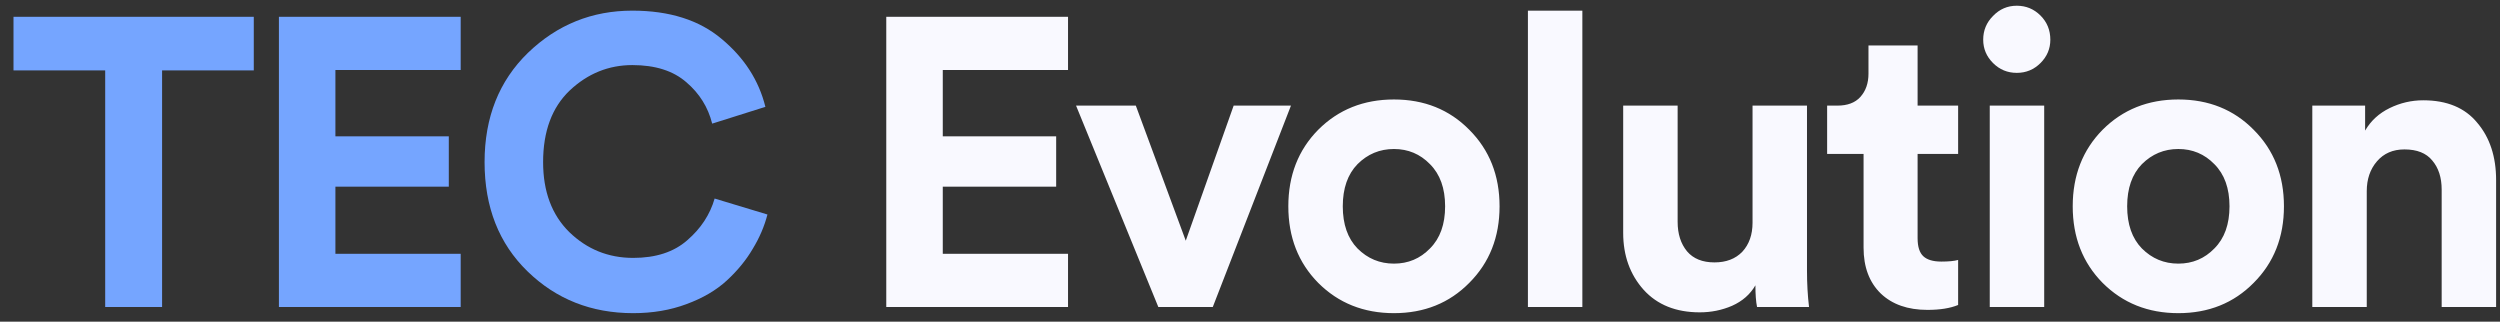
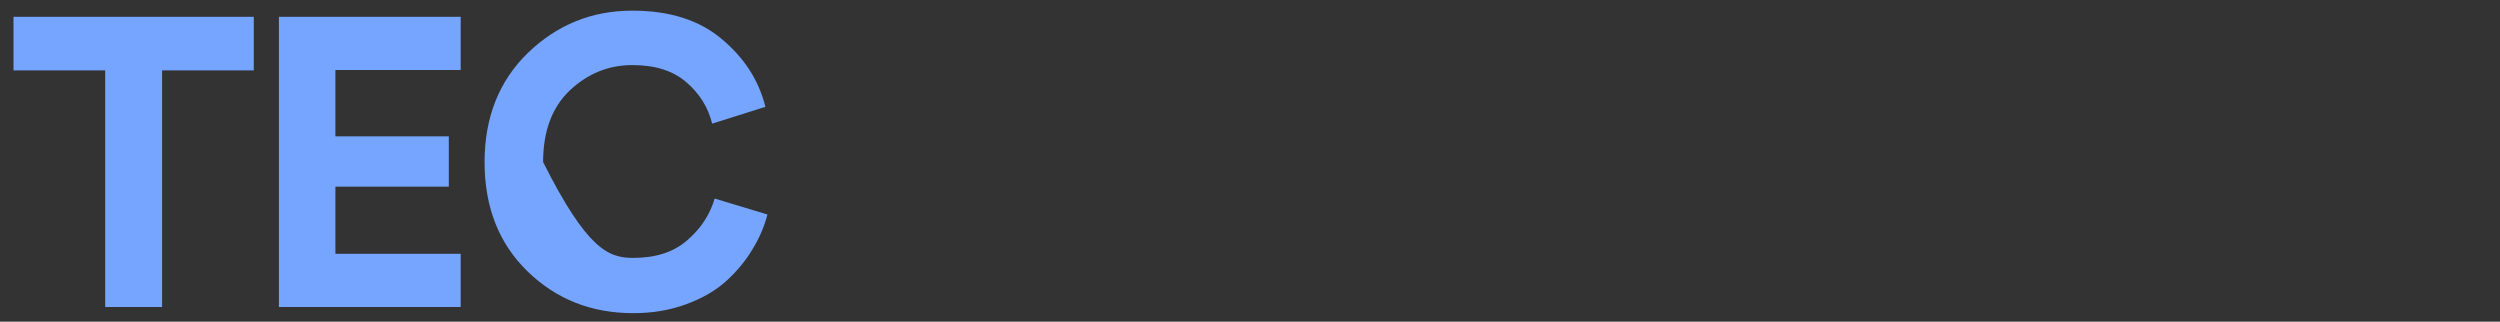
<svg xmlns="http://www.w3.org/2000/svg" width="171" height="22" viewBox="0 0 171 22" fill="none">
  <rect x="0" y="0" width="171" height="22" fill="#333333" stroke="none" />
-   <path d="M17.359 4.816H11.087V21H7.195V4.816H0.923V1.148H17.359V4.816ZM31.511 21H19.078V1.148H31.511V4.788H22.942V9.324H30.698V12.768H22.942V17.36H31.511V21ZM43.309 21.42C40.453 21.42 38.045 20.468 36.085 18.564C34.125 16.66 33.145 14.168 33.145 11.088C33.145 8.027 34.134 5.535 36.113 3.612C38.11 1.689 40.49 0.728 43.253 0.728C45.791 0.728 47.826 1.372 49.357 2.66C50.906 3.948 51.905 5.497 52.353 7.308L48.713 8.456C48.433 7.336 47.845 6.393 46.949 5.628C46.053 4.844 44.821 4.452 43.253 4.452C41.629 4.452 40.201 5.031 38.969 6.188C37.755 7.345 37.149 8.979 37.149 11.088C37.149 13.104 37.746 14.7 38.941 15.876C40.154 17.052 41.61 17.64 43.309 17.64C44.858 17.64 46.09 17.239 47.005 16.436C47.938 15.633 48.563 14.681 48.881 13.58L52.493 14.672C52.287 15.475 51.951 16.259 51.485 17.024C51.037 17.789 50.449 18.508 49.721 19.18C48.993 19.852 48.069 20.393 46.949 20.804C45.847 21.215 44.634 21.42 43.309 21.42Z" fill="#75A5FF" />
-   <path d="M73.053 21H60.621V1.148H73.053V4.788H64.486V9.324H72.242V12.768H64.486V17.36H73.053V21ZM88.302 7.224L82.954 21H79.23L73.602 7.224H77.69L81.106 16.464L84.382 7.224H88.302ZM92.854 16.996C93.545 17.687 94.375 18.032 95.346 18.032C96.317 18.032 97.138 17.687 97.81 16.996C98.501 16.305 98.846 15.344 98.846 14.112C98.846 12.88 98.501 11.919 97.81 11.228C97.138 10.537 96.317 10.192 95.346 10.192C94.375 10.192 93.545 10.537 92.854 11.228C92.182 11.919 91.846 12.88 91.846 14.112C91.846 15.344 92.182 16.305 92.854 16.996ZM90.166 8.876C91.547 7.495 93.274 6.804 95.346 6.804C97.418 6.804 99.135 7.495 100.498 8.876C101.879 10.257 102.57 12.003 102.57 14.112C102.57 16.221 101.879 17.967 100.498 19.348C99.135 20.729 97.418 21.42 95.346 21.42C93.274 21.42 91.547 20.729 90.166 19.348C88.803 17.967 88.122 16.221 88.122 14.112C88.122 12.003 88.803 10.257 90.166 8.876ZM108.233 21H104.509V0.728H108.233V21ZM120.182 21C120.107 20.627 120.07 20.132 120.07 19.516C119.715 20.132 119.183 20.599 118.474 20.916C117.783 21.215 117.046 21.364 116.262 21.364C114.638 21.364 113.359 20.851 112.426 19.824C111.492 18.779 111.026 17.481 111.026 15.932V7.224H114.75V15.176C114.75 15.997 114.964 16.669 115.394 17.192C115.823 17.696 116.448 17.948 117.27 17.948C118.072 17.948 118.707 17.705 119.174 17.22C119.64 16.716 119.874 16.053 119.874 15.232V7.224H123.598V18.508C123.598 19.385 123.644 20.216 123.738 21H120.182ZM131.164 3.108V7.224H133.936V10.528H131.164V16.296C131.164 16.875 131.295 17.285 131.556 17.528C131.817 17.771 132.228 17.892 132.788 17.892C133.292 17.892 133.675 17.855 133.936 17.78V20.86C133.395 21.084 132.695 21.196 131.836 21.196C130.492 21.196 129.428 20.823 128.644 20.076C127.86 19.311 127.468 18.265 127.468 16.94V10.528H124.976V7.224H125.676C126.367 7.224 126.889 7.028 127.244 6.636C127.617 6.225 127.804 5.693 127.804 5.04V3.108H131.164ZM139.823 21H136.099V7.224H139.823V21ZM135.651 2.716C135.651 2.081 135.875 1.54 136.323 1.092C136.771 0.625 137.313 0.392 137.947 0.392C138.582 0.392 139.123 0.616 139.571 1.064C140.019 1.512 140.243 2.063 140.243 2.716C140.243 3.332 140.019 3.864 139.571 4.312C139.123 4.76 138.582 4.984 137.947 4.984C137.313 4.984 136.771 4.76 136.323 4.312C135.875 3.864 135.651 3.332 135.651 2.716ZM146.506 16.996C147.197 17.687 148.028 18.032 148.998 18.032C149.969 18.032 150.79 17.687 151.462 16.996C152.153 16.305 152.498 15.344 152.498 14.112C152.498 12.88 152.153 11.919 151.462 11.228C150.79 10.537 149.969 10.192 148.998 10.192C148.028 10.192 147.197 10.537 146.506 11.228C145.834 11.919 145.498 12.88 145.498 14.112C145.498 15.344 145.834 16.305 146.506 16.996ZM143.818 8.876C145.2 7.495 146.926 6.804 148.998 6.804C151.07 6.804 152.788 7.495 154.15 8.876C155.532 10.257 156.222 12.003 156.222 14.112C156.222 16.221 155.532 17.967 154.15 19.348C152.788 20.729 151.07 21.42 148.998 21.42C146.926 21.42 145.2 20.729 143.818 19.348C142.456 17.967 141.774 16.221 141.774 14.112C141.774 12.003 142.456 10.257 143.818 8.876ZM161.886 13.076V21H158.162V7.224H161.774V8.932C162.166 8.26 162.726 7.747 163.454 7.392C164.182 7.037 164.947 6.86 165.75 6.86C167.374 6.86 168.606 7.373 169.446 8.4C170.304 9.408 170.734 10.715 170.734 12.32V21H167.01V12.964C167.01 12.143 166.795 11.48 166.366 10.976C165.955 10.472 165.32 10.22 164.462 10.22C163.678 10.22 163.052 10.491 162.586 11.032C162.119 11.573 161.886 12.255 161.886 13.076Z" fill="#F9F9FF" />
+   <path d="M17.359 4.816H11.087V21H7.195V4.816H0.923V1.148H17.359V4.816ZM31.511 21H19.078V1.148H31.511V4.788H22.942V9.324H30.698V12.768H22.942V17.36H31.511V21ZM43.309 21.42C40.453 21.42 38.045 20.468 36.085 18.564C34.125 16.66 33.145 14.168 33.145 11.088C33.145 8.027 34.134 5.535 36.113 3.612C38.11 1.689 40.49 0.728 43.253 0.728C45.791 0.728 47.826 1.372 49.357 2.66C50.906 3.948 51.905 5.497 52.353 7.308L48.713 8.456C48.433 7.336 47.845 6.393 46.949 5.628C46.053 4.844 44.821 4.452 43.253 4.452C41.629 4.452 40.201 5.031 38.969 6.188C37.755 7.345 37.149 8.979 37.149 11.088C40.154 17.052 41.61 17.64 43.309 17.64C44.858 17.64 46.09 17.239 47.005 16.436C47.938 15.633 48.563 14.681 48.881 13.58L52.493 14.672C52.287 15.475 51.951 16.259 51.485 17.024C51.037 17.789 50.449 18.508 49.721 19.18C48.993 19.852 48.069 20.393 46.949 20.804C45.847 21.215 44.634 21.42 43.309 21.42Z" fill="#75A5FF" />
</svg>